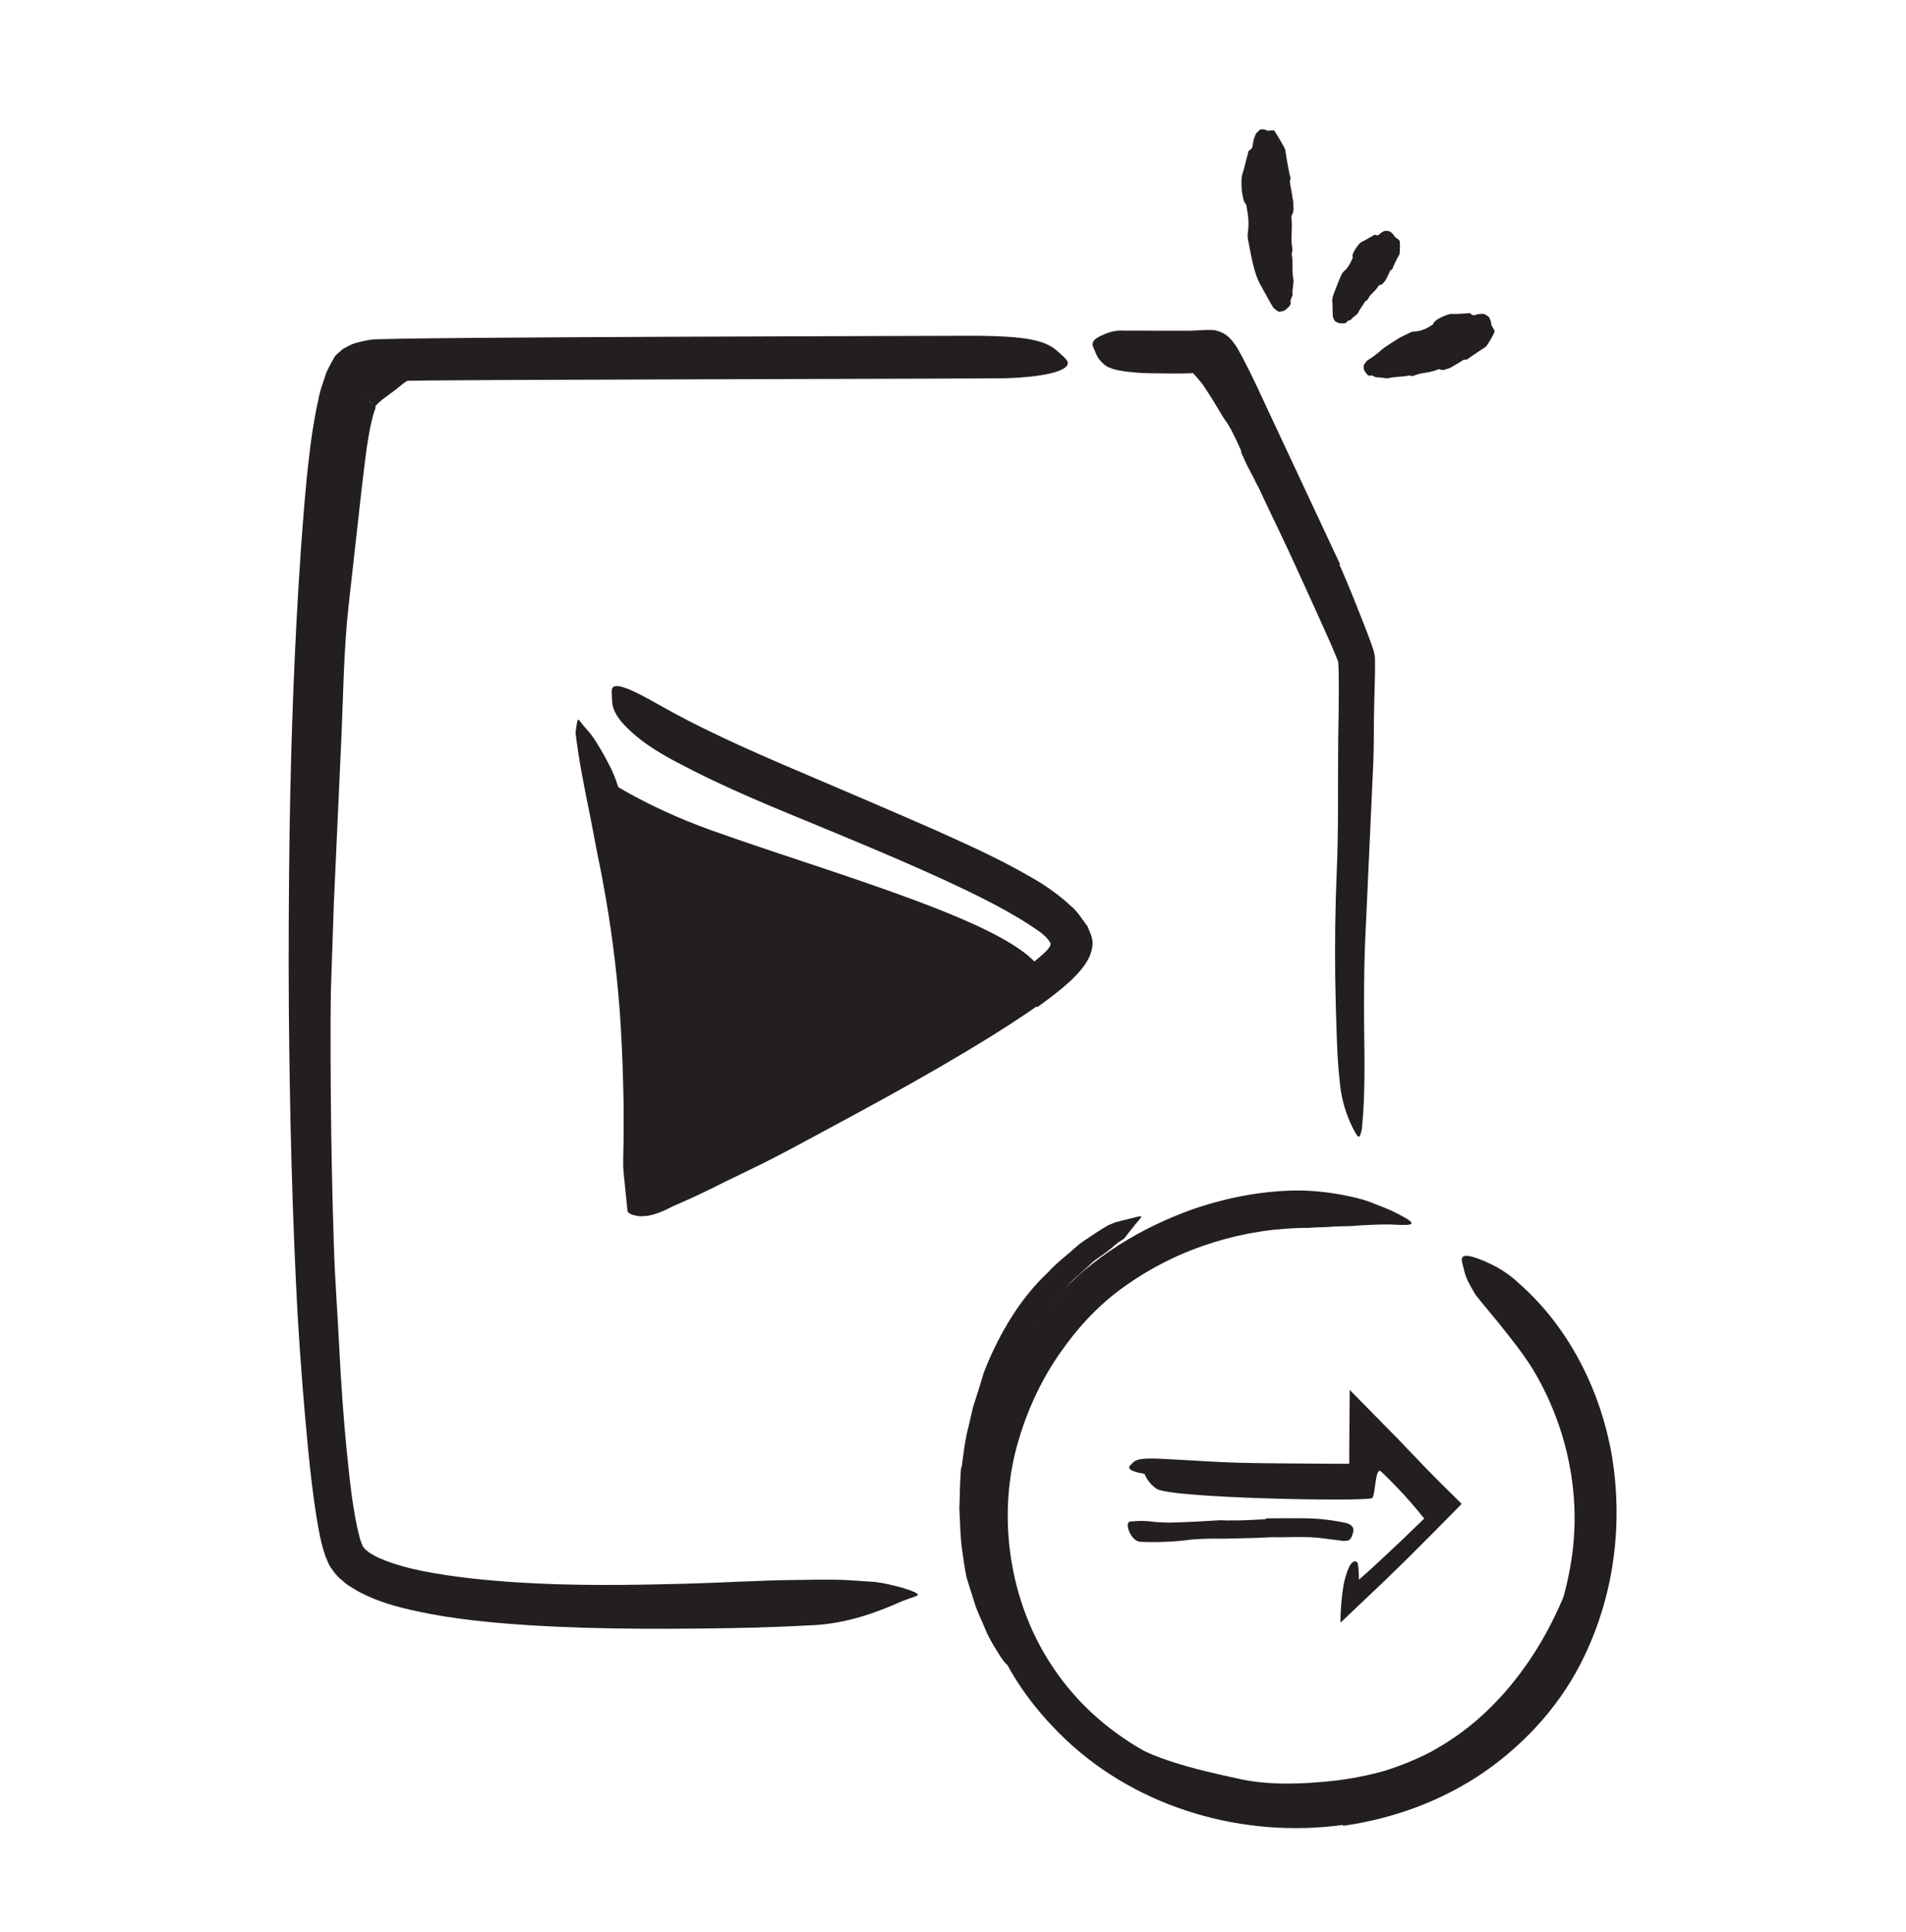
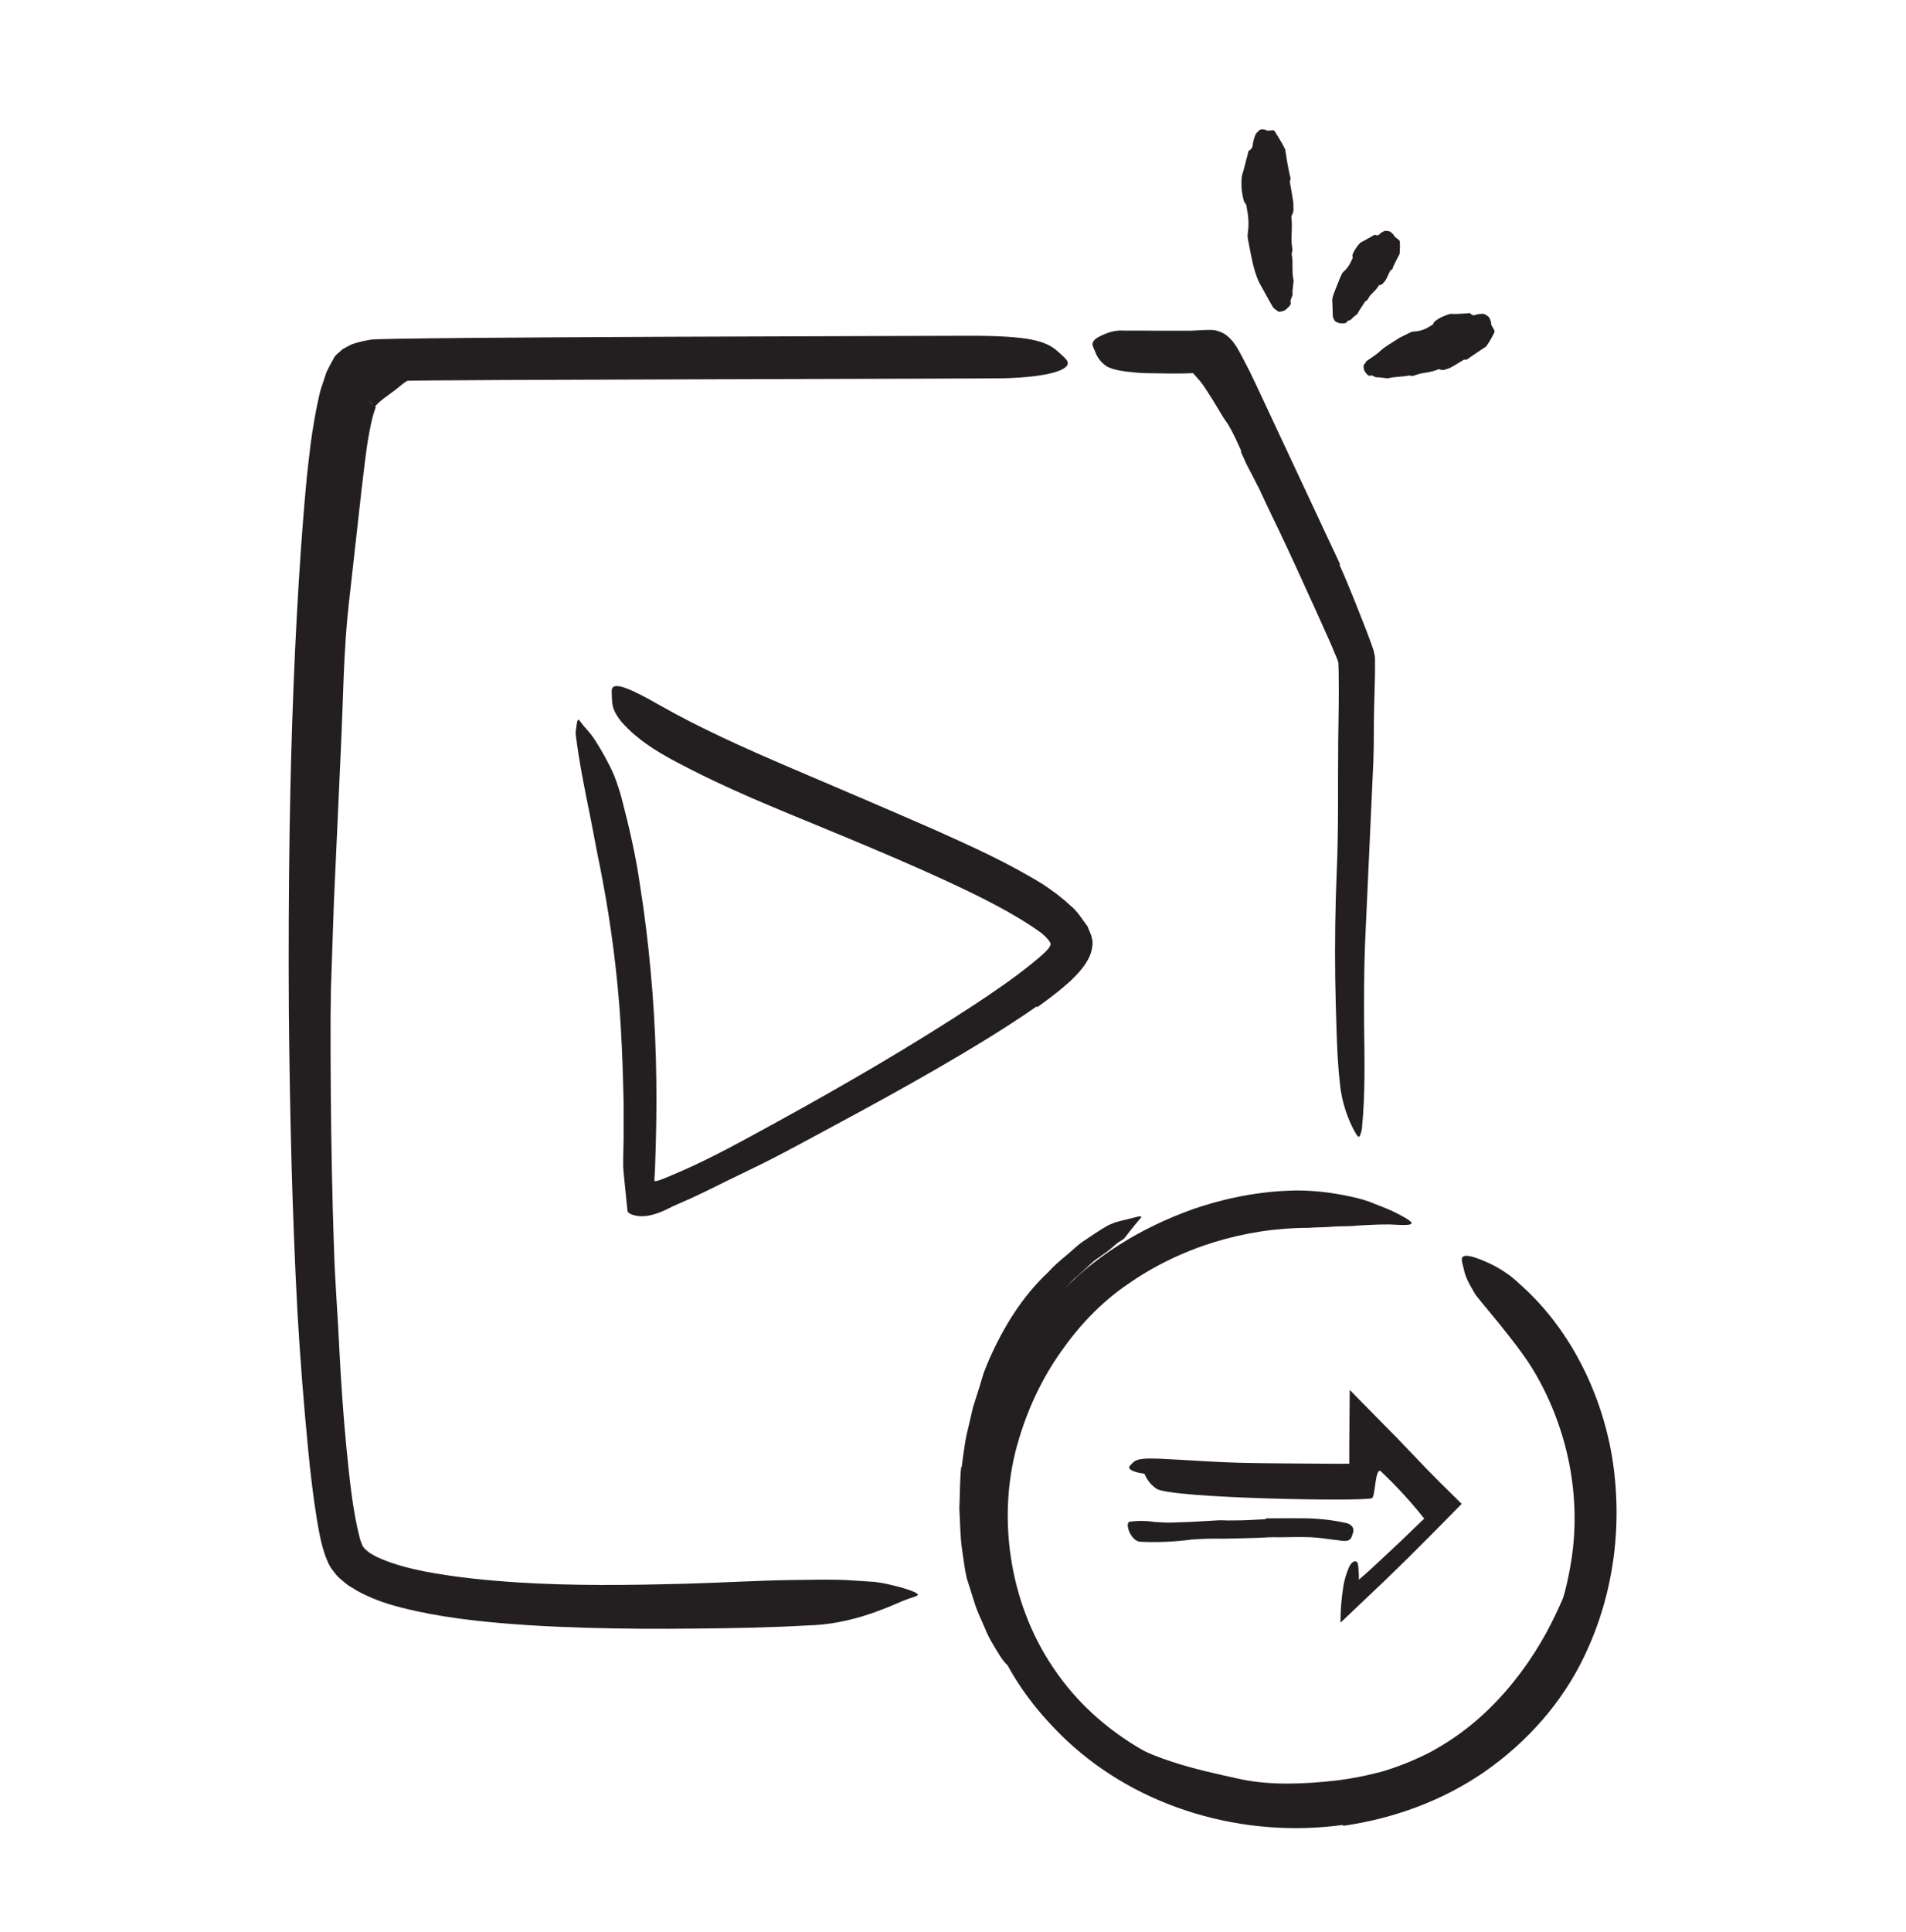
<svg xmlns="http://www.w3.org/2000/svg" width="75" height="76" viewBox="0 0 75 76" fill="none">
  <path d="M11.819 36.839L12.076 30.705C12.112 29.96 12.112 29.21 12.158 28.466C12.334 25.835 12.545 23.21 12.826 20.58C12.95 19.414 13.061 18.242 13.266 17.07C13.33 16.695 13.401 16.32 13.524 15.921C13.547 15.828 13.588 15.722 13.635 15.617C13.682 15.517 13.711 15.406 13.828 15.283C13.928 15.148 14.022 15.078 14.104 15.019C14.192 14.955 14.28 14.902 14.373 14.843C15.07 14.433 15.932 14.205 16.729 14.468C16.957 14.603 17.028 14.691 17.022 14.679C17.016 14.685 16.904 14.615 16.7 14.679C16.5 14.738 16.242 14.82 15.979 15.007C15.844 15.095 15.715 15.212 15.58 15.318C15.44 15.423 15.299 15.523 15.153 15.634C15.024 15.728 14.901 15.834 14.807 15.933L14.748 16.003C14.801 16.062 14.291 15.505 14.508 15.746L14.52 15.757L14.543 15.787L14.59 15.839C14.619 15.874 14.655 15.91 14.69 15.939C14.713 15.962 14.783 16.021 14.778 16.009H14.783C14.807 15.974 14.766 16.074 14.748 16.121C14.66 16.361 14.584 16.724 14.52 17.07C14.391 17.773 14.32 18.523 14.227 19.261C14.057 20.761 13.893 22.261 13.723 23.773C13.518 25.589 13.506 27.494 13.418 29.357L13.137 35.521C13.096 36.787 13.049 38.052 13.008 39.318C12.955 41.234 12.897 43.162 12.897 45.066C12.897 46.548 12.973 47.996 13.02 49.461C13.031 49.783 13.043 50.099 13.055 50.421C13.072 51.628 12.991 52.009 12.662 52.267C12.586 52.326 12.516 52.402 12.44 52.437C12.188 52.554 11.983 52.062 11.906 51.177C11.684 48.558 11.655 45.798 11.666 43.021C11.678 40.959 11.731 38.89 11.778 36.828H11.807L11.819 36.839Z" fill="#231F20" />
  <path d="M57.783 69.583C56.529 70.409 55.093 70.942 53.652 71.176C53.13 71.264 52.603 71.37 52.07 71.387C50.218 71.446 48.372 71.241 46.62 70.684C45.841 70.438 45.079 70.133 44.353 69.764C43.398 69.331 42.601 68.546 42.074 67.655C41.898 67.385 41.968 67.391 42.226 67.52C42.355 67.585 42.525 67.678 42.736 67.778C42.941 67.883 43.24 67.924 43.456 68.088C43.884 68.317 44.312 68.516 44.728 68.739C45.156 68.944 45.595 69.126 46.052 69.272C46.96 69.577 47.91 69.782 48.882 69.993C50.048 70.227 51.32 70.169 52.509 70.04C53.165 69.963 53.822 69.835 54.454 69.659C55.081 69.466 55.691 69.219 56.283 68.915C56.997 68.528 57.671 68.059 58.281 67.508C59.206 66.671 60.003 65.669 60.642 64.579C61.14 63.735 61.521 62.844 61.89 61.948C61.972 61.749 62.054 61.555 62.124 61.356C62.429 60.618 62.622 60.413 62.898 60.325C62.962 60.307 63.027 60.272 63.085 60.266C63.273 60.249 63.302 60.612 63.191 61.215C62.81 62.985 62.13 64.842 60.953 66.442C60.103 67.643 59.042 68.733 57.8 69.6L57.777 69.571L57.783 69.583Z" fill="#231F20" />
  <path d="M48.846 17.747C48.699 17.407 48.541 17.067 48.353 16.739C48.283 16.622 48.195 16.517 48.125 16.399C47.879 15.983 47.621 15.561 47.346 15.151C47.217 14.976 47.07 14.811 46.924 14.653C46.83 14.554 46.724 14.46 46.637 14.348C46.554 14.231 46.484 14.108 46.414 13.979C46.373 13.897 46.414 13.862 46.531 13.856C46.642 13.851 46.836 13.839 47.006 13.903C47.51 14.22 47.931 14.642 48.277 15.122C48.471 15.421 48.74 15.679 48.957 15.972C49.191 16.294 49.414 16.628 49.613 16.979C49.742 17.19 49.853 17.413 49.971 17.63C50.135 17.97 50.269 18.321 50.422 18.661C50.533 18.931 50.679 19.177 50.773 19.458C50.797 19.517 50.826 19.575 50.838 19.64C50.849 19.886 50.797 19.979 50.633 20.061C50.597 20.079 50.562 20.102 50.527 20.12C50.41 20.167 50.269 20.102 50.141 19.974C49.941 19.786 49.83 19.575 49.678 19.382L49.472 19.077L49.308 18.755L49.056 18.274L48.828 17.77L48.851 17.759L48.846 17.747Z" fill="#231F20" />
  <path d="M37.838 57.724C37.914 57.191 37.967 56.652 38.107 56.13L38.289 55.345L38.535 54.572L38.705 54.009C38.775 53.827 38.846 53.64 38.928 53.458C39.49 52.193 40.228 50.986 41.248 50.036C41.447 49.808 41.682 49.609 41.922 49.409C42.162 49.216 42.373 48.993 42.625 48.824C42.947 48.607 43.27 48.384 43.609 48.191L43.879 48.079L44.166 48.003C44.353 47.956 44.541 47.915 44.734 47.863C44.969 47.81 44.945 47.845 44.799 48.009C44.728 48.091 44.629 48.214 44.512 48.361C44.447 48.443 44.383 48.519 44.33 48.595C44.301 48.636 44.26 48.671 44.23 48.718L44.102 48.806C43.938 48.894 43.815 49.034 43.668 49.146C43.527 49.263 43.375 49.363 43.228 49.468C43.076 49.562 42.941 49.685 42.812 49.814L42.414 50.177C42.127 50.4 41.916 50.699 41.664 50.962C41.406 51.22 41.201 51.519 40.961 51.806C40.387 52.492 40.047 53.37 39.707 54.214C39.531 54.683 39.391 55.169 39.25 55.656C39.156 56.154 38.998 56.64 38.957 57.15L38.834 58.081L38.787 59.025C38.758 59.499 38.805 59.98 38.81 60.454C38.846 60.929 38.916 61.404 38.98 61.872C39.051 62.236 39.139 62.587 39.221 62.945C39.315 63.296 39.443 63.636 39.543 63.982C39.59 64.134 39.643 64.281 39.695 64.433C39.883 65.001 39.895 65.201 39.818 65.382C39.801 65.423 39.783 65.47 39.766 65.499C39.695 65.593 39.514 65.406 39.273 65.007C39.092 64.714 38.904 64.415 38.775 64.087C38.641 63.765 38.477 63.443 38.365 63.097C38.254 62.751 38.148 62.406 38.037 62.06C37.955 61.702 37.92 61.339 37.861 60.976C37.779 60.437 37.785 59.892 37.75 59.347C37.773 58.802 37.768 58.257 37.82 57.712H37.844L37.838 57.724Z" fill="#231F20" />
  <path d="M13.026 37.295C12.985 41.18 13.008 45.07 13.137 48.955C13.178 50.373 13.295 51.785 13.36 53.197C13.424 54.44 13.512 55.688 13.629 56.918C13.752 58.137 13.875 59.414 14.156 60.492C14.192 60.645 14.233 60.68 14.256 60.785C14.274 60.832 14.303 60.844 14.321 60.873C14.338 60.902 14.362 60.938 14.409 60.967C14.479 61.031 14.561 61.096 14.678 61.154C14.778 61.219 14.895 61.272 15.024 61.324C15.522 61.535 16.102 61.688 16.688 61.805C17.871 62.033 19.102 62.156 20.338 62.238C22.535 62.379 24.762 62.35 26.965 62.291C28.377 62.256 29.795 62.162 31.219 62.145C31.928 62.139 32.643 62.115 33.358 62.15L34.43 62.221C34.787 62.262 35.145 62.355 35.502 62.449C35.947 62.584 36.135 62.678 36.117 62.73C36.1 62.789 35.877 62.824 35.502 62.977C34.746 63.305 33.399 63.897 31.776 63.932C30.334 64.014 28.887 64.043 27.428 64.055C25.975 64.072 24.516 64.066 23.045 64.025C21.58 63.978 20.104 63.902 18.621 63.732C17.877 63.645 17.133 63.533 16.377 63.369C15.621 63.199 14.86 63.012 14.069 62.578L13.711 62.361C13.588 62.273 13.471 62.168 13.354 62.068C13.237 61.969 13.125 61.805 13.02 61.664C12.92 61.518 12.879 61.371 12.809 61.219C12.616 60.662 12.551 60.228 12.469 59.766C12.322 58.852 12.217 57.955 12.129 57.053C11.953 55.248 11.813 53.449 11.707 51.656C11.496 47.719 11.403 43.781 11.367 39.844C11.35 37.424 11.362 34.998 11.397 32.578C11.455 28.91 11.59 25.225 11.842 21.58C11.936 20.35 12.018 19.131 12.17 17.912C12.235 17.303 12.334 16.688 12.451 16.066C12.528 15.75 12.563 15.451 12.686 15.123L12.844 14.643C12.885 14.555 12.926 14.479 12.979 14.373L13.16 14.045C13.237 13.922 13.371 13.852 13.471 13.74C13.6 13.67 13.723 13.594 13.864 13.535C13.998 13.488 14.186 13.441 14.28 13.418L14.596 13.359C15.276 13.254 37.494 13.213 38.133 13.207C40.483 13.207 41.174 13.395 41.66 13.857C41.772 13.963 41.918 14.074 41.983 14.18C42.217 14.543 41.227 14.83 39.557 14.877C38.848 14.9 16.53 14.93 15.832 14.982C15.487 15.012 15.147 15.047 14.836 15.105L14.619 15.152C14.537 15.176 14.572 15.17 14.561 15.176C14.537 15.188 14.52 15.211 14.514 15.234V15.246C14.514 15.246 14.526 15.252 14.502 15.287C14.473 15.322 14.45 15.445 14.42 15.521C14.367 15.703 14.303 15.861 14.268 16.072L14.139 16.682L14.034 17.326C13.899 18.188 13.811 19.09 13.723 19.992C13.565 21.809 13.465 23.666 13.366 25.529C13.178 29.42 13.084 33.346 13.072 37.266H13.031L13.026 37.295Z" fill="#231F20" />
  <path d="M52.704 22.208C53.091 23.064 53.425 23.937 53.776 24.827C53.864 25.068 53.935 25.238 54.046 25.572C54.064 25.677 54.099 25.777 54.105 25.882V26.128C54.111 26.263 54.105 26.38 54.105 26.503L54.069 27.921C54.052 28.607 54.069 29.286 54.04 29.966L53.712 37.156C53.671 38.216 53.671 39.288 53.677 40.343C53.694 41.697 53.724 43.056 53.589 44.41C53.495 44.837 53.454 44.779 53.267 44.433C53.079 44.081 52.804 43.425 52.728 42.646C52.646 41.954 52.616 41.257 52.593 40.56C52.569 39.863 52.552 39.171 52.54 38.474C52.523 37.085 52.54 35.691 52.599 34.296C52.675 32.626 52.64 30.886 52.657 29.181C52.669 28.244 52.693 27.3 52.675 26.386L52.663 26.093C52.663 26.035 52.657 26.017 52.611 25.906L52.347 25.279L51.773 24.001C51.292 22.952 50.823 21.898 50.325 20.861C49.564 19.296 48.831 17.661 48.093 16.097C47.911 15.716 47.724 15.341 47.525 14.984C47.443 14.843 47.401 14.784 47.337 14.697C47.29 14.579 47.15 14.656 47.062 14.661C46.991 14.679 46.628 14.691 46.394 14.691C46.136 14.691 45.878 14.691 45.62 14.685C45.321 14.679 45.023 14.685 44.718 14.656C44.161 14.609 43.792 14.544 43.546 14.409C43.306 14.24 43.183 14.064 43.101 13.853C43.066 13.753 43.007 13.659 42.995 13.572C42.972 13.431 43.083 13.325 43.294 13.22C43.511 13.115 43.833 12.974 44.226 13.003C44.718 13.003 45.216 13.003 45.714 13.009C45.96 13.009 46.212 13.009 46.458 13.009H46.821L47.39 12.98C47.554 12.98 47.747 12.962 47.882 13.009C48.017 13.044 48.169 13.109 48.286 13.208C48.532 13.402 48.708 13.712 48.872 14.023L49.177 14.615L49.417 15.113C49.722 15.769 50.032 16.431 50.343 17.093C51.14 18.792 51.937 20.497 52.733 22.197L52.698 22.214L52.704 22.208Z" fill="#231F20" />
  <path d="M52.841 71.779C48.95 72.312 44.825 71.141 41.954 68.439C40.917 67.455 40.009 66.307 39.4 65.012C37.243 60.406 38.216 54.758 41.515 51.084C42.986 49.438 44.913 48.283 46.935 47.562C48.242 47.111 49.624 46.842 51.019 46.824C51.716 46.824 52.413 46.906 53.093 47.053C53.433 47.123 53.773 47.211 54.095 47.352C54.417 47.475 54.739 47.598 55.044 47.762C55.806 48.16 55.642 48.207 54.91 48.172C54.552 48.143 54.031 48.172 53.445 48.201C53.146 48.242 52.835 48.225 52.507 48.242C52.179 48.277 51.839 48.266 51.482 48.295C48.974 48.295 46.443 49.068 44.386 50.504C43.343 51.213 42.493 52.109 41.761 53.147C41.029 54.178 40.472 55.344 40.103 56.574C39.189 59.527 39.687 63.014 41.45 65.603C43.372 68.486 46.818 70.238 50.333 70.379C52.495 70.478 54.71 70.033 56.609 68.978C58.056 68.199 59.298 67.062 60.212 65.697C60.663 65.012 61.027 64.273 61.308 63.5C61.577 62.727 61.759 61.918 61.87 61.103C62.199 58.566 61.601 56.018 60.347 53.908C60.066 53.445 59.749 53.023 59.415 52.596C58.8 51.805 58.355 51.307 58.062 50.926C57.81 50.504 57.663 50.234 57.605 49.935C57.575 49.801 57.517 49.643 57.523 49.537C57.523 49.355 57.734 49.35 58.138 49.496C58.531 49.643 59.175 49.906 59.785 50.492C61.683 52.156 62.966 54.617 63.423 57.236C63.863 59.867 63.54 62.633 62.357 65.111C61.489 66.957 60.083 68.527 58.425 69.682C56.761 70.836 54.822 71.533 52.853 71.814L52.841 71.779Z" fill="#231F20" />
  <path d="M50.765 11.846C50.841 11.94 50.747 12.057 50.577 12.192C50.524 12.233 50.343 12.28 50.307 12.256C50.237 12.21 50.167 12.163 50.108 12.104C50.073 12.075 49.757 11.483 49.64 11.278C49.522 11.085 49.446 10.879 49.382 10.674C49.259 10.258 49.188 9.831 49.106 9.409C49.089 9.315 49.089 9.215 49.106 9.122C49.153 8.788 49.118 8.465 49.054 8.143C49.042 8.09 49.048 8.032 48.989 7.985C48.942 7.944 48.89 7.704 48.86 7.458C48.843 7.211 48.854 6.959 48.872 6.901C48.966 6.614 49.024 6.321 49.106 6.04C49.118 5.999 49.1 5.958 49.159 5.917C49.3 5.829 49.288 5.741 49.3 5.653C49.323 5.53 49.352 5.407 49.405 5.29C49.429 5.231 49.505 5.172 49.563 5.114C49.616 5.061 49.798 5.096 49.821 5.114C49.88 5.167 49.968 5.126 50.044 5.126C50.067 5.126 50.102 5.126 50.126 5.126C50.161 5.137 50.548 5.805 50.571 5.876C50.571 5.881 50.612 6.127 50.653 6.391C50.7 6.649 50.753 6.918 50.776 6.971C50.794 7.03 50.765 7.088 50.753 7.147C50.759 7.176 50.894 7.944 50.894 7.979C50.882 8.143 50.94 8.295 50.829 8.471C50.806 8.506 50.817 8.536 50.817 8.571C50.852 8.846 50.823 9.127 50.817 9.409C50.817 9.555 50.847 9.69 50.858 9.831C50.858 9.854 50.847 9.883 50.841 9.913C50.835 9.948 50.823 9.983 50.829 10.012C50.894 10.34 50.823 10.692 50.899 11.02C50.911 11.096 50.835 11.489 50.864 11.571C50.876 11.618 50.753 11.817 50.788 11.852L50.765 11.846Z" fill="#231F20" />
  <path d="M52.996 12.645C53.008 12.715 52.896 12.726 52.732 12.715C52.68 12.715 52.545 12.65 52.527 12.627C52.498 12.574 52.469 12.521 52.451 12.475C52.439 12.445 52.439 12.047 52.428 11.895C52.404 11.748 52.457 11.631 52.498 11.514C52.592 11.279 52.68 11.033 52.785 10.805C52.809 10.752 52.844 10.705 52.885 10.67C53.037 10.535 53.131 10.371 53.207 10.189C53.219 10.16 53.242 10.137 53.224 10.084C53.172 9.99 53.482 9.557 53.559 9.527C53.734 9.445 53.881 9.346 54.039 9.264C54.062 9.252 54.068 9.223 54.121 9.24C54.244 9.281 54.262 9.228 54.303 9.193C54.355 9.146 54.42 9.105 54.496 9.082C54.537 9.07 54.607 9.088 54.672 9.1C54.73 9.111 54.848 9.24 54.853 9.264C54.877 9.322 54.953 9.363 55.012 9.41C55.029 9.428 55.053 9.451 55.07 9.463C55.099 9.498 55.088 9.984 55.064 10.014C55.053 10.014 54.801 10.506 54.795 10.57C54.789 10.605 54.748 10.611 54.713 10.629C54.707 10.641 54.525 11.039 54.508 11.045C54.437 11.104 54.42 11.197 54.285 11.215C54.256 11.215 54.25 11.238 54.244 11.25C54.168 11.379 54.045 11.484 53.934 11.601C53.881 11.66 53.846 11.736 53.805 11.801C53.799 11.812 53.775 11.818 53.764 11.824C53.746 11.836 53.728 11.848 53.717 11.859C53.623 12.018 53.5 12.17 53.418 12.34C53.394 12.375 53.189 12.51 53.172 12.562C53.16 12.586 53.002 12.621 53.008 12.65L52.996 12.645Z" fill="#231F20" />
  <path d="M53.948 14.766C53.866 14.819 53.778 14.731 53.691 14.584C53.661 14.537 53.644 14.385 53.667 14.356C53.708 14.303 53.743 14.245 53.778 14.198C53.808 14.18 54.2 13.922 54.318 13.799C54.435 13.694 54.564 13.606 54.687 13.53L55.073 13.284L55.478 13.084C55.536 13.055 55.601 13.037 55.671 13.037C55.911 13.026 56.122 12.932 56.321 12.803C56.357 12.78 56.392 12.774 56.409 12.709C56.421 12.657 56.562 12.551 56.72 12.475C56.878 12.405 57.048 12.34 57.095 12.346C57.323 12.358 57.54 12.334 57.763 12.323C57.792 12.323 57.816 12.293 57.862 12.334C57.98 12.44 58.026 12.393 58.091 12.375C58.179 12.352 58.273 12.34 58.372 12.346C58.425 12.346 58.495 12.405 58.56 12.446C58.618 12.481 58.683 12.686 58.677 12.709C58.665 12.786 58.736 12.862 58.776 12.944C58.788 12.973 58.806 13.002 58.812 13.026C58.829 13.073 58.513 13.618 58.46 13.641C58.46 13.641 58.296 13.752 58.126 13.864C57.956 13.975 57.78 14.098 57.745 14.127C57.71 14.162 57.657 14.145 57.605 14.145C57.587 14.162 57.06 14.479 57.036 14.479C56.913 14.508 56.808 14.596 56.644 14.526C56.608 14.514 56.591 14.526 56.568 14.537C56.368 14.625 56.14 14.649 55.917 14.69C55.806 14.713 55.7 14.754 55.589 14.789C55.571 14.795 55.542 14.789 55.519 14.778C55.489 14.778 55.46 14.766 55.437 14.772C55.167 14.825 54.886 14.813 54.622 14.877C54.558 14.889 54.236 14.825 54.165 14.842C54.124 14.848 53.972 14.743 53.937 14.766H53.948Z" fill="#231F20" />
-   <path d="M23.766 30.609C23.766 30.609 25.377 31.723 27.984 32.655C32.93 34.428 40.283 36.425 41.035 38.304C41.582 39.666 34.839 42.147 33.184 43.075C31.529 44.002 25.465 47.371 25.284 46.849C25.196 46.59 25.235 42.796 24.991 39.007C24.747 35.16 23.995 31.395 23.995 31.395L23.766 30.609Z" fill="#231F20" />
  <path d="M40.797 39.581C39.508 40.479 38.19 41.265 36.861 42.037C35.533 42.803 34.191 43.54 32.843 44.263C31.857 44.79 30.885 45.332 29.884 45.825L28.556 46.47C28.117 46.69 27.673 46.909 27.218 47.119L26.486 47.442C26.115 47.637 25.7 47.818 25.353 47.832C25.178 47.852 25.036 47.822 24.899 47.783C24.836 47.764 24.753 47.725 24.704 47.666C24.68 47.593 24.684 47.5 24.67 47.417L24.567 46.402C24.553 46.24 24.528 46.045 24.523 45.918V45.552L24.538 44.825V43.37C24.518 42.398 24.489 41.426 24.431 40.459C24.333 38.741 24.128 37.017 23.84 35.333C23.742 34.791 23.649 34.254 23.532 33.712L23.22 32.091C23 31.012 22.78 29.938 22.648 28.834C22.688 28.468 22.717 28.307 22.756 28.307C22.8 28.307 22.873 28.458 23.098 28.702C23.327 28.942 23.552 29.317 23.806 29.772C23.928 30.001 24.064 30.25 24.177 30.528C24.284 30.807 24.382 31.1 24.465 31.412C24.753 32.52 25.017 33.639 25.178 34.776C25.358 35.909 25.5 37.047 25.602 38.189C25.817 40.474 25.871 42.774 25.803 45.074C25.793 45.386 25.783 45.703 25.773 46.016L25.749 46.411C25.739 46.455 25.773 46.455 25.798 46.455C25.822 46.455 25.846 46.446 25.876 46.441C25.925 46.426 25.978 46.411 26.027 46.392L26.271 46.294L26.74 46.094C28.005 45.547 29.23 44.864 30.446 44.2C33.117 42.735 35.768 41.202 38.312 39.537C39.088 39.024 39.864 38.497 40.572 37.925L40.831 37.711L41.056 37.515C41.139 37.437 41.227 37.354 41.295 37.252C41.324 37.203 41.358 37.139 41.329 37.086C41.295 37.037 41.27 36.983 41.227 36.939C41.188 36.895 41.153 36.846 41.1 36.807L41.036 36.749C40.997 36.715 40.958 36.68 40.914 36.651C39.84 35.889 38.541 35.255 37.262 34.659C35.973 34.063 34.66 33.507 33.351 32.96C31.315 32.105 29.284 31.329 27.297 30.323C26.862 30.099 26.427 29.884 25.998 29.625C25.197 29.151 24.733 28.712 24.445 28.38C24.304 28.204 24.211 28.048 24.152 27.902C24.094 27.755 24.084 27.599 24.079 27.462C24.079 27.335 24.059 27.194 24.079 27.101C24.167 26.803 24.841 27.101 25.92 27.716C27.531 28.634 29.318 29.435 31.159 30.221C32.999 31.007 34.884 31.808 36.788 32.642C38.199 33.277 39.615 33.907 41.031 34.776C41.388 35.016 41.715 35.245 42.091 35.592C42.413 35.85 42.574 36.153 42.794 36.436C42.848 36.593 42.935 36.739 42.965 36.9C43.014 37.061 42.989 37.237 42.95 37.393C42.872 37.711 42.662 38.013 42.413 38.287C42.291 38.414 42.14 38.575 42.032 38.663L41.788 38.873C41.466 39.141 41.144 39.38 40.816 39.615L40.792 39.586L40.797 39.581Z" fill="#231F20" />
  <path d="M44.955 57.665C44.979 57.847 45.043 58.023 45.142 58.179C45.24 58.334 45.371 58.467 45.526 58.568C46.222 58.93 53.477 59.063 53.978 58.931C54.124 58.894 54.1 57.754 54.321 57.856C55.003 58.498 55.632 59.193 56.203 59.935L57.017 59.162L53.432 55.704L53.3 58.062L44.955 57.665Z" fill="#231F20" />
  <path d="M53.711 57.91L53.714 56.505L53.709 56.431L53.697 56.225L53.778 56.293L53.826 56.336L53.852 56.359L53.964 56.472L54.867 57.401L55.846 58.374C56.153 58.675 56.594 59.112 56.638 59.145L56.516 59.272L56.184 59.594L55.52 60.231C55.039 60.706 54.523 61.17 54.044 61.624L53.788 61.857L53.675 61.955L53.471 62.133C53.475 61.93 53.462 61.728 53.434 61.527C53.426 61.398 53.246 61.314 53.089 61.629C52.972 61.891 52.892 62.167 52.851 62.451C52.785 62.883 52.751 63.318 52.747 63.754L52.751 63.82L54.479 62.181L55.417 61.267L56.348 60.336C56.735 59.94 57.126 59.547 57.517 59.151L56.702 58.347L56.129 57.767L55.004 56.592L53.111 54.669L53.093 56.869L53.093 57.571L52.7 57.574L52.071 57.57C50.956 57.56 49.836 57.561 48.731 57.533C47.873 57.508 47.03 57.45 46.18 57.403L45.623 57.374C44.919 57.349 44.7 57.387 44.546 57.562C44.509 57.598 44.475 57.636 44.444 57.677C44.375 57.811 44.659 57.927 45.165 57.984C46.681 58.132 48.282 58.175 49.889 58.208C51.169 58.222 52.455 58.235 53.735 58.253L53.742 57.901L53.711 57.91Z" fill="#231F20" />
  <path d="M49.815 59.752C49.363 59.779 48.912 59.807 48.458 59.802C48.294 59.812 48.127 59.791 47.963 59.797C47.382 59.832 46.797 59.868 46.211 59.882C45.952 59.898 45.695 59.878 45.437 59.862C45.11 59.811 44.778 59.808 44.45 59.852C44.245 59.899 44.496 60.625 44.87 60.641C45.545 60.672 46.221 60.643 46.891 60.554C47.303 60.522 47.716 60.511 48.129 60.521C48.586 60.515 49.045 60.498 49.501 60.487C49.781 60.471 50.061 60.454 50.343 60.465C50.767 60.46 51.195 60.445 51.614 60.465C51.942 60.48 52.261 60.538 52.587 60.575C52.657 60.571 52.729 60.598 52.8 60.604C53.064 60.623 53.15 60.583 53.211 60.375C53.227 60.331 53.241 60.286 53.252 60.239C53.281 60.083 53.175 59.956 52.978 59.905C52.388 59.775 51.784 59.713 51.179 59.718C50.725 59.711 50.266 59.721 49.809 59.721L49.815 59.752Z" fill="#231F20" />
</svg>